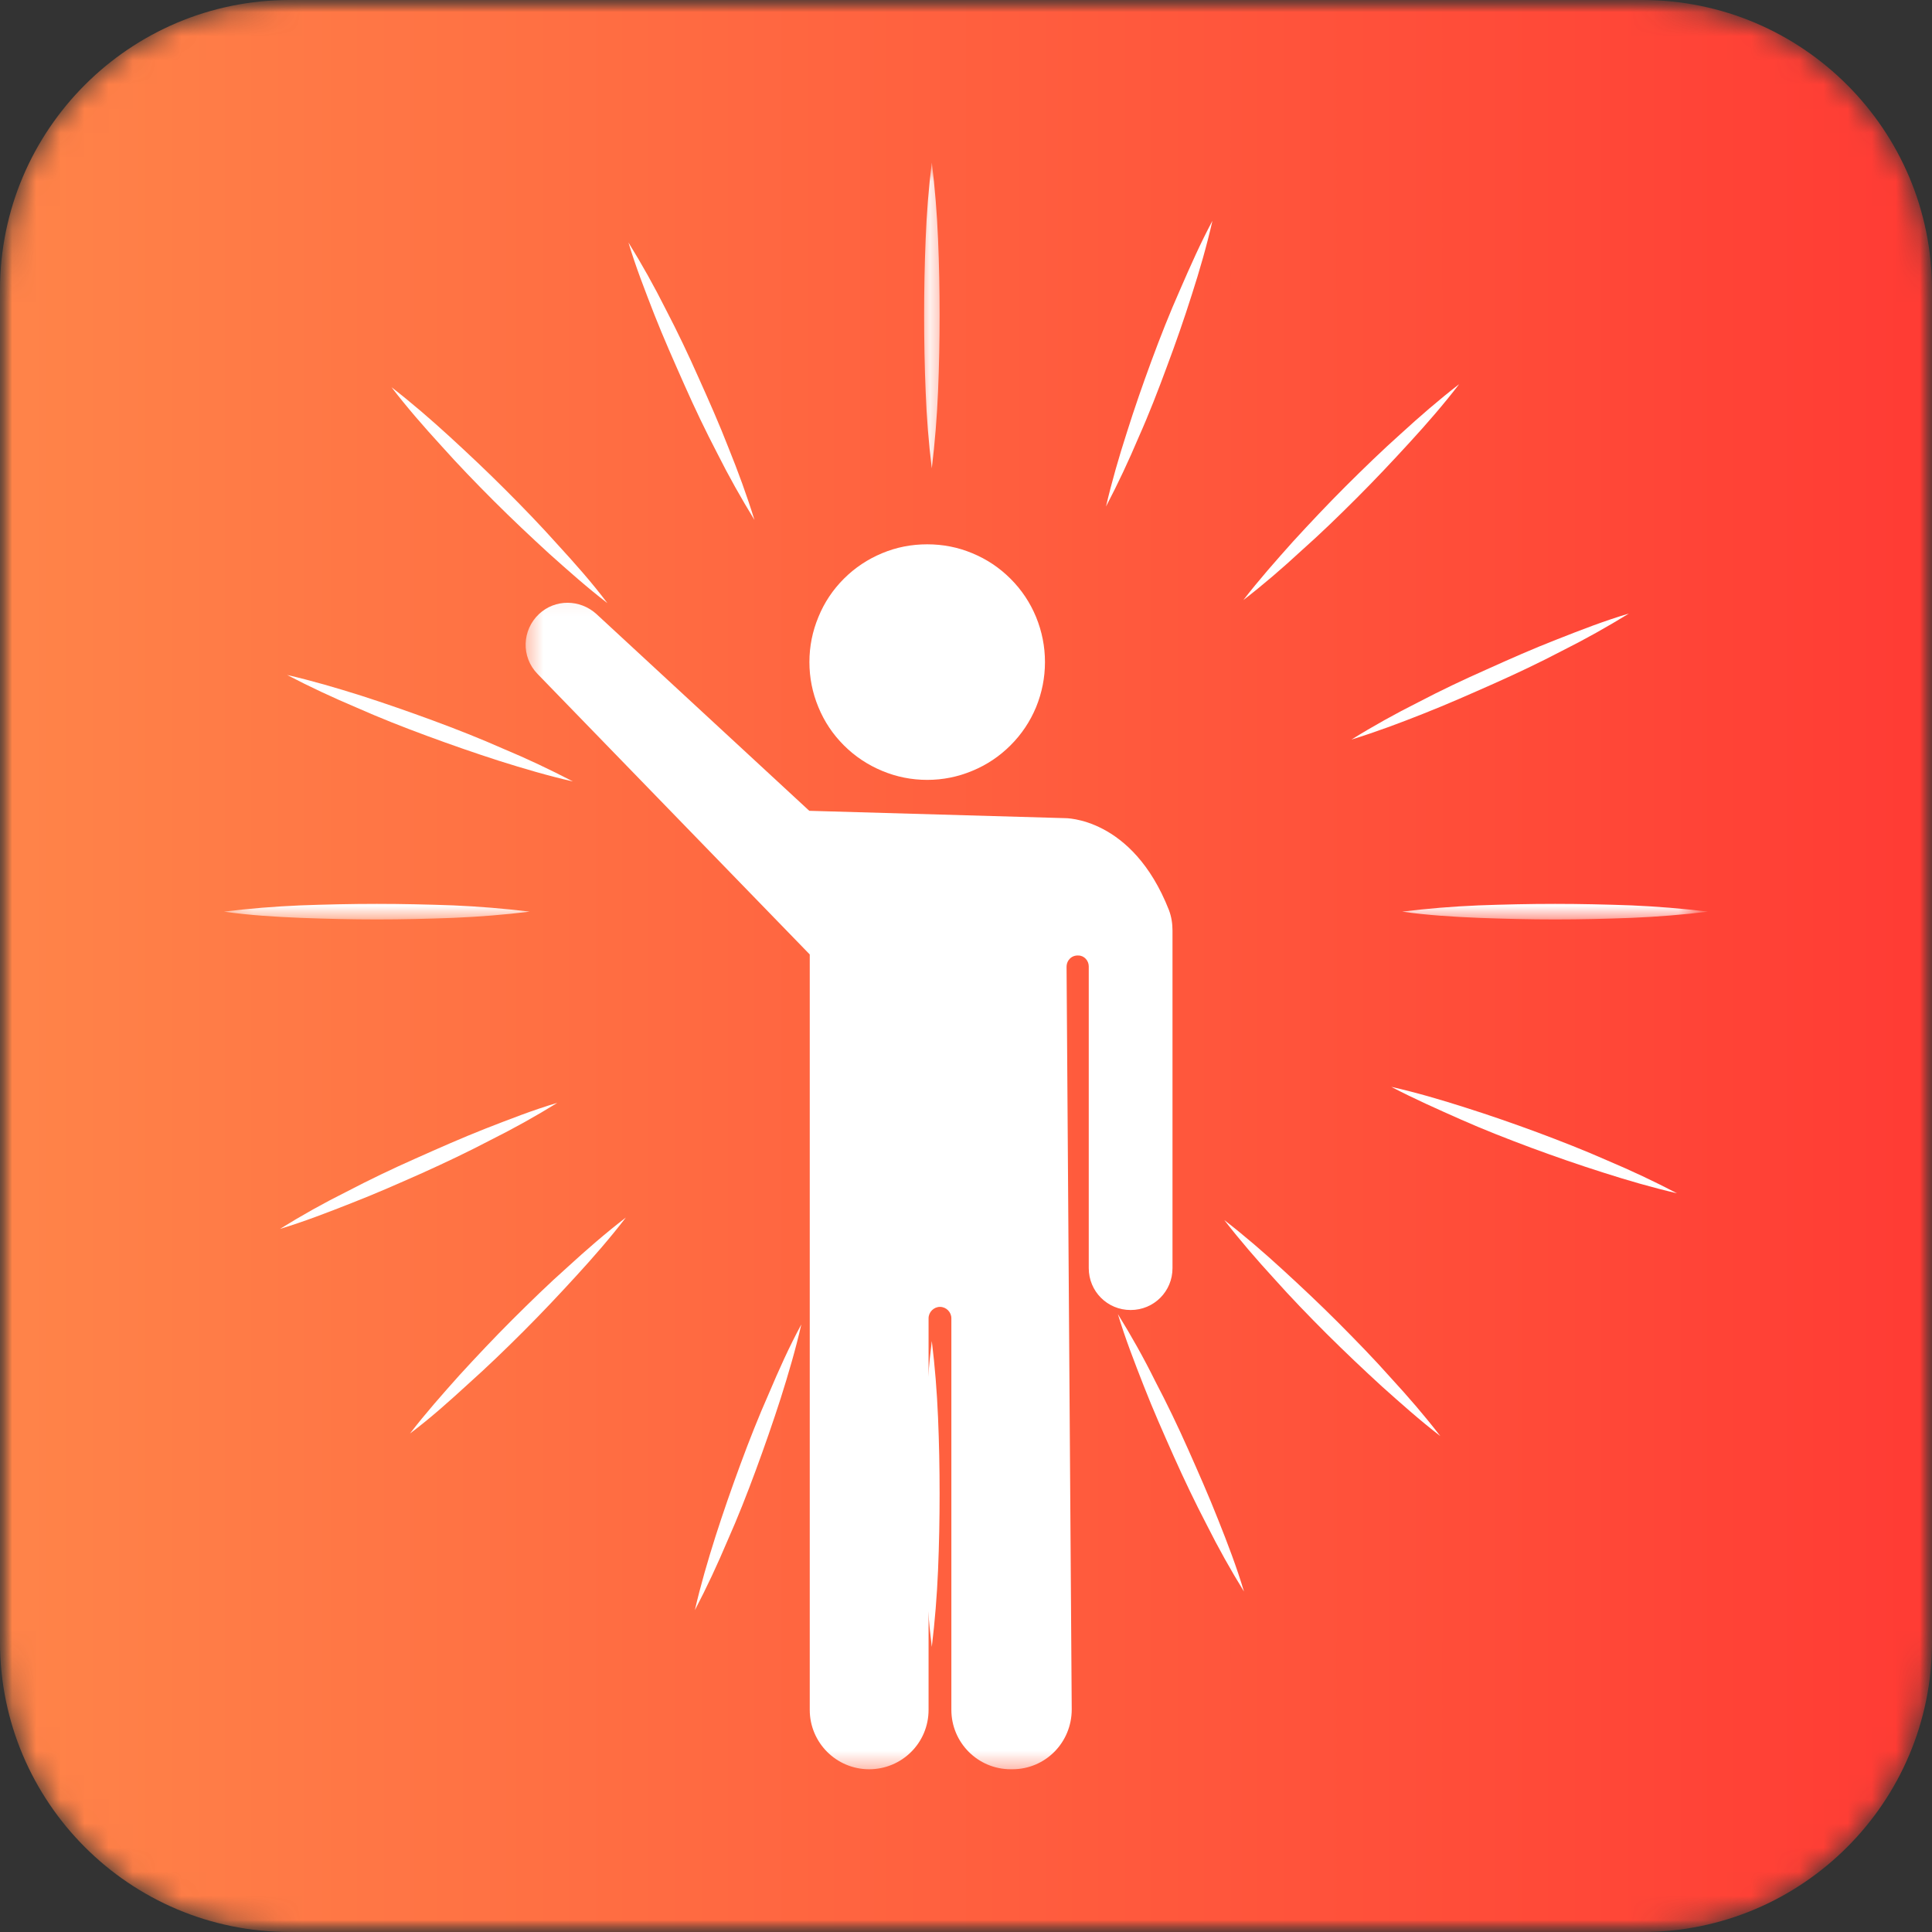
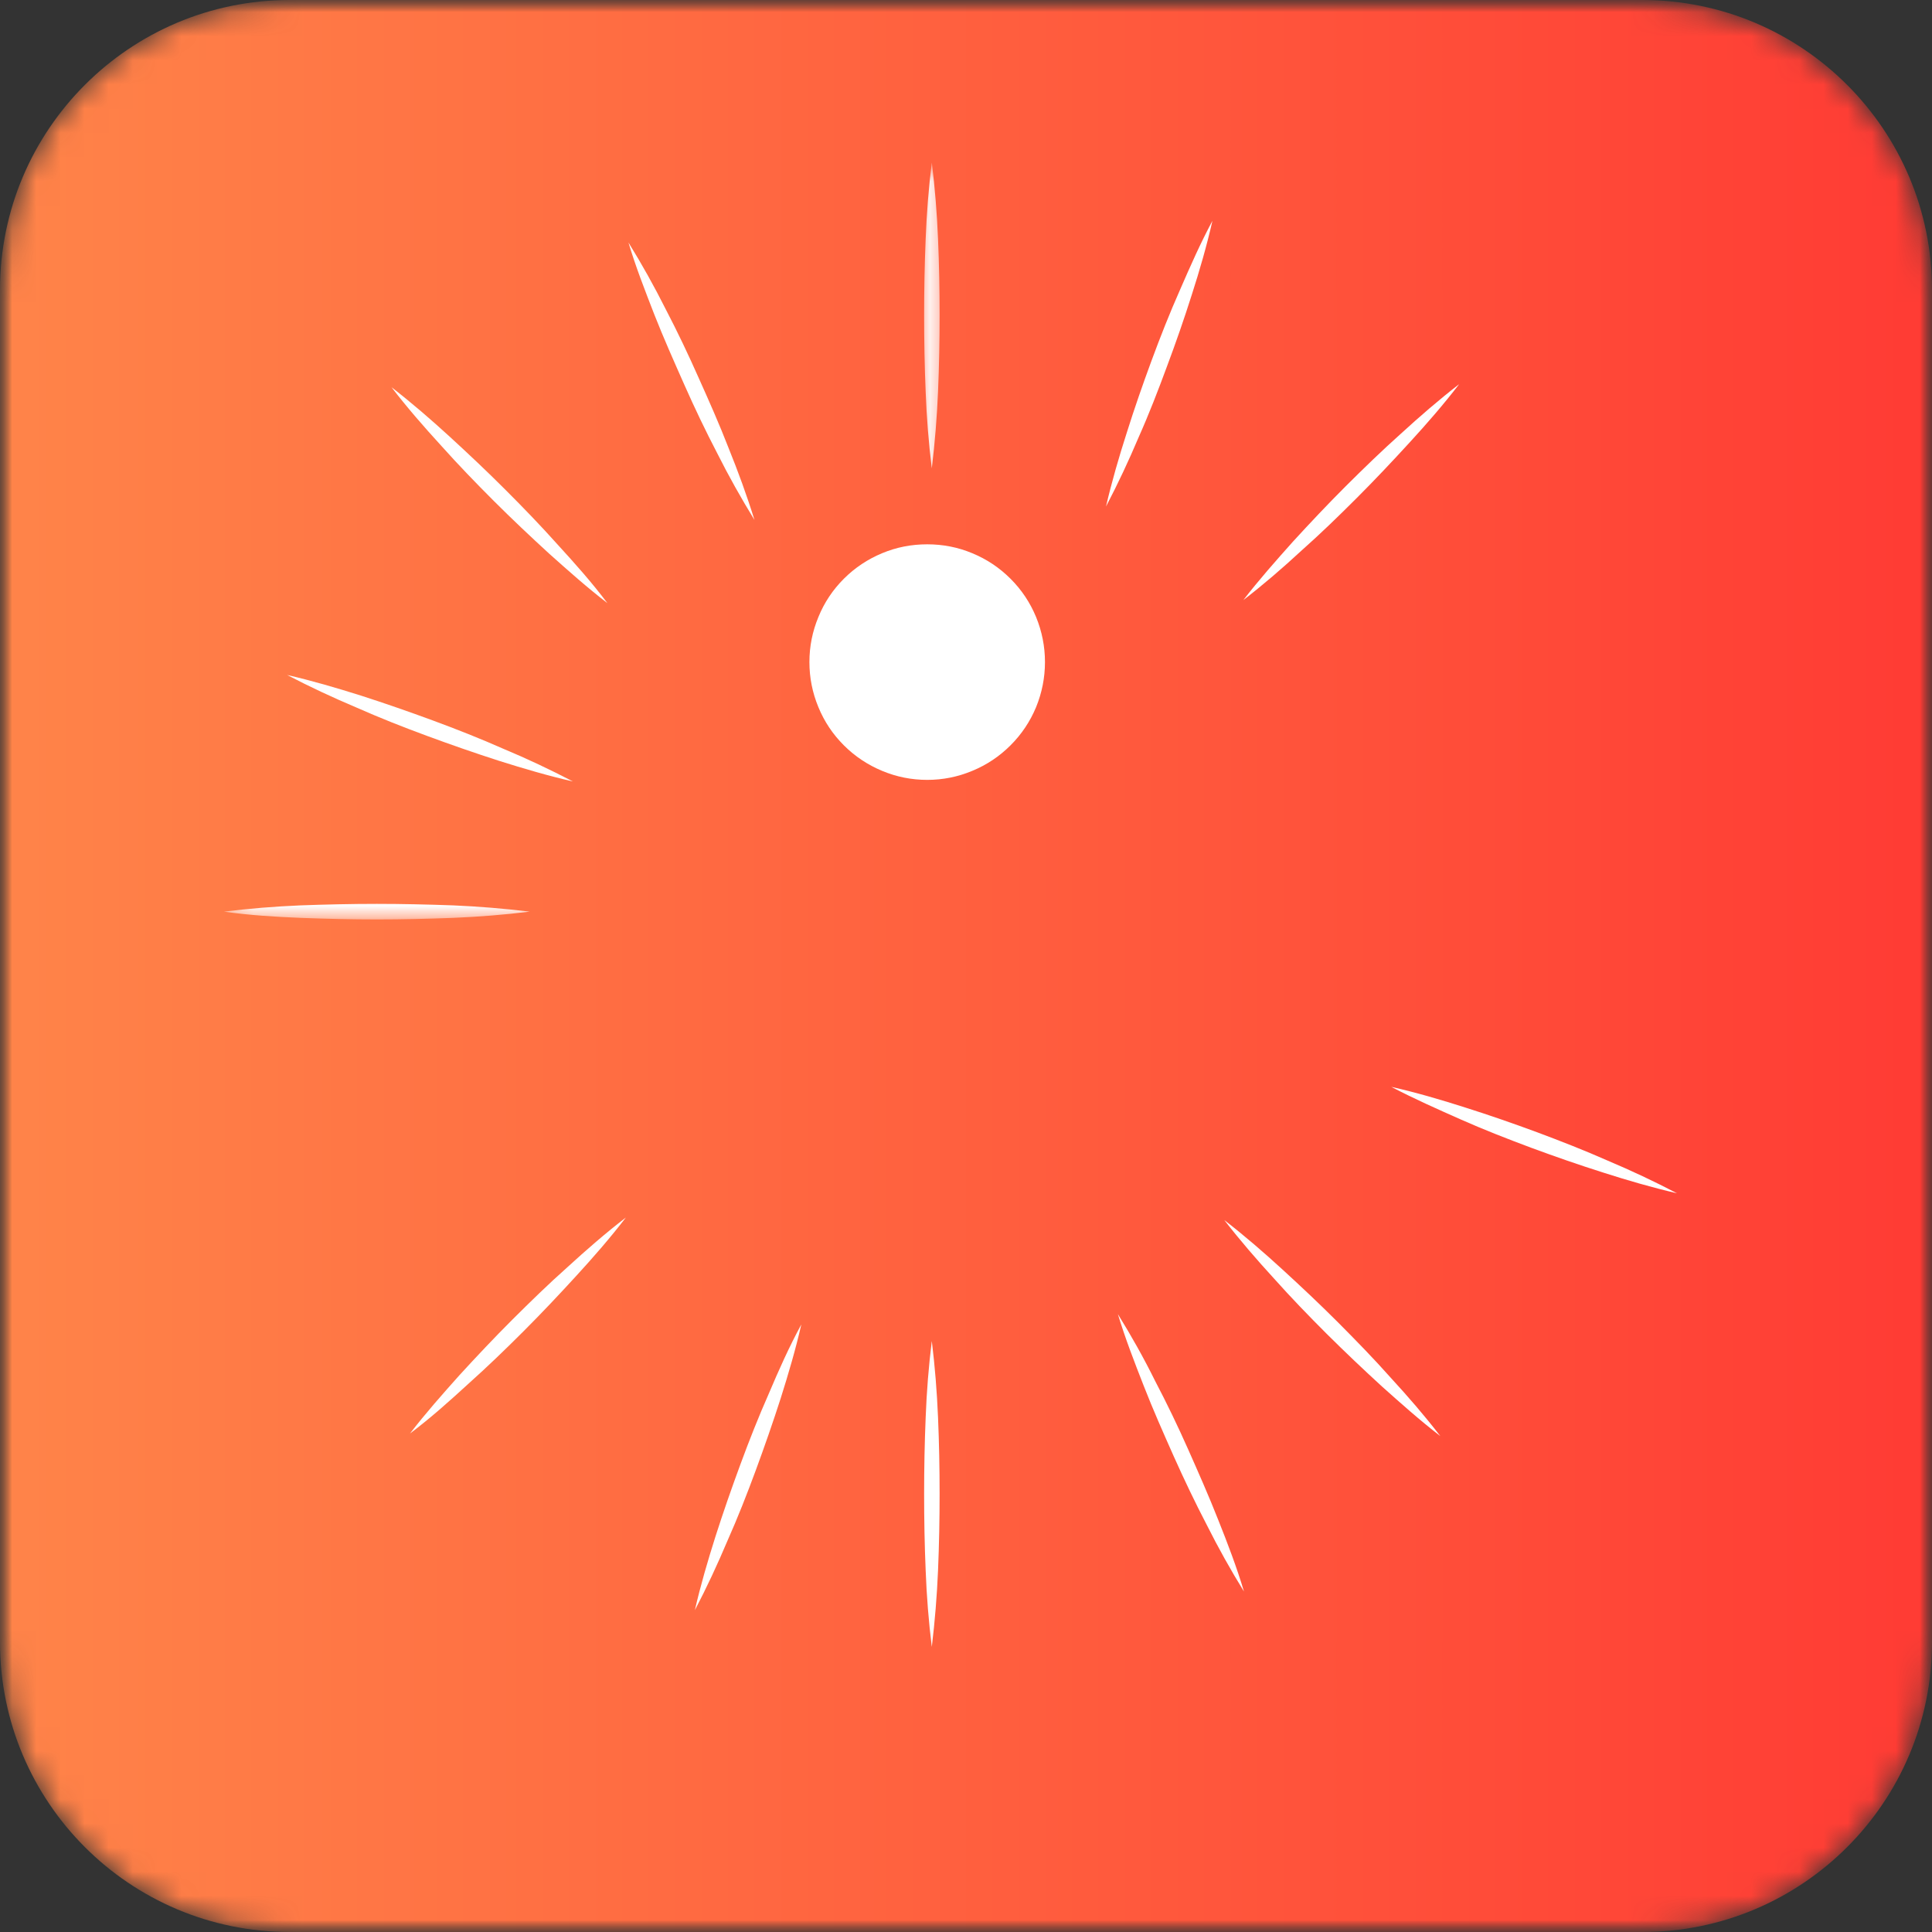
<svg xmlns="http://www.w3.org/2000/svg" width="80" height="80" viewBox="0 0 80 80" fill="none">
  <rect x="0" y="0" width="80" height="80" fill="#333333" stroke="none" />
  <mask id="mask0_56_615" style="mask-type:luminance" maskUnits="userSpaceOnUse" x="0" y="0" width="80" height="80">
    <path d="M0 12C0 5.373 5.373 0 12 0H68C74.627 0 80 5.373 80 12V68C80 74.627 74.627 80 68 80H12C5.373 80 0 74.627 0 68V12Z" fill="white" />
  </mask>
  <g mask="url(#mask0_56_615)">
    <mask id="mask1_56_615" style="mask-type:luminance" maskUnits="userSpaceOnUse" x="0" y="0" width="80" height="80">
      <path d="M4.77 0H75.23C77.863 0 80 2.137 80 4.77V75.23C80 77.863 77.863 80 75.23 80H4.77C2.137 80 0 77.863 0 75.23V4.77C0 2.137 2.137 0 4.77 0Z" fill="white" />
    </mask>
    <g mask="url(#mask1_56_615)">
      <path d="M12 0C5.373 0 0 5.373 0 12V68C0 74.627 5.373 80 12 80H68C74.627 80 80 74.627 80 68V12C80 5.373 74.627 0 68 0H12Z" fill="url(#paint0_linear_56_615)" />
    </g>
  </g>
  <mask id="mask2_56_615" style="mask-type:luminance" maskUnits="userSpaceOnUse" x="21" y="24" width="29" height="50">
-     <path d="M21.555 24.099H49.54V73.475H21.555V24.099Z" fill="white" />
-   </mask>
+     </mask>
  <g mask="url(#mask2_56_615)">
-     <path d="M33.511 33.574L44.08 33.877C44.08 33.877 46.882 33.812 48.403 37.683C48.507 37.962 48.551 38.24 48.551 38.538V52.511C48.551 53.474 47.781 54.245 46.817 54.245C45.853 54.245 45.083 53.474 45.083 52.511V40.014C45.083 39.78 44.894 39.566 44.656 39.566C44.378 39.547 44.164 39.76 44.164 40.038L44.378 70.781C44.378 72.153 43.289 73.261 41.918 73.261H41.853C40.487 73.261 39.394 72.153 39.394 70.801V54.588C39.394 54.329 39.18 54.115 38.922 54.115C38.668 54.115 38.45 54.329 38.45 54.588V70.801C38.45 72.173 37.342 73.261 35.99 73.261C34.624 73.261 33.53 72.153 33.53 70.801V39.522L22.256 27.904C21.57 27.199 21.615 26.086 22.32 25.425C22.981 24.804 24.01 24.804 24.696 25.425L33.511 33.574Z" fill="white" />
+     <path d="M33.511 33.574L44.08 33.877C44.08 33.877 46.882 33.812 48.403 37.683C48.507 37.962 48.551 38.24 48.551 38.538V52.511C48.551 53.474 47.781 54.245 46.817 54.245C45.853 54.245 45.083 53.474 45.083 52.511V40.014C45.083 39.78 44.894 39.566 44.656 39.566C44.378 39.547 44.164 39.76 44.164 40.038L44.378 70.781C44.378 72.153 43.289 73.261 41.918 73.261H41.853C40.487 73.261 39.394 72.153 39.394 70.801V54.588C39.394 54.329 39.18 54.115 38.922 54.115C38.668 54.115 38.45 54.329 38.45 54.588V70.801C38.45 72.173 37.342 73.261 35.99 73.261C34.624 73.261 33.53 72.153 33.53 70.801L22.256 27.904C21.57 27.199 21.615 26.086 22.32 25.425C22.981 24.804 24.01 24.804 24.696 25.425L33.511 33.574Z" fill="white" />
  </g>
  <path d="M43.27 27.414C43.27 28.06 43.145 28.686 42.902 29.282C42.654 29.878 42.301 30.405 41.844 30.862C41.386 31.319 40.86 31.672 40.258 31.92C39.662 32.169 39.041 32.293 38.395 32.293C37.744 32.293 37.123 32.169 36.527 31.92C35.931 31.672 35.399 31.319 34.942 30.862C34.485 30.405 34.132 29.878 33.888 29.282C33.64 28.686 33.516 28.06 33.516 27.414C33.516 26.768 33.64 26.146 33.888 25.55C34.132 24.949 34.485 24.422 34.942 23.965C35.399 23.508 35.931 23.155 36.527 22.907C37.123 22.658 37.744 22.539 38.395 22.539C39.041 22.539 39.662 22.658 40.258 22.907C40.86 23.155 41.386 23.508 41.844 23.965C42.301 24.422 42.654 24.949 42.902 25.55C43.145 26.146 43.27 26.768 43.27 27.414Z" fill="white" />
  <mask id="mask3_56_615" style="mask-type:luminance" maskUnits="userSpaceOnUse" x="38" y="6" width="2" height="15">
    <path d="M38.094 6.692H39.366V20.282H38.094V6.692Z" fill="white" />
  </mask>
  <g mask="url(#mask3_56_615)">
    <path d="M38.584 6.727C38.713 7.775 38.797 8.823 38.842 9.892C38.887 10.94 38.907 11.989 38.907 13.057C38.907 14.105 38.887 15.154 38.842 16.222C38.797 17.271 38.713 18.319 38.584 19.392C38.454 18.344 38.37 17.296 38.33 16.222C38.285 15.174 38.266 14.125 38.266 13.057C38.266 12.009 38.285 10.96 38.33 9.892C38.37 8.843 38.454 7.775 38.584 6.727Z" fill="white" />
  </g>
  <path d="M38.584 55.528C38.713 56.577 38.797 57.625 38.842 58.694C38.887 59.742 38.907 60.79 38.907 61.859C38.907 62.907 38.887 63.956 38.842 65.029C38.797 66.077 38.713 67.126 38.584 68.194C38.454 67.146 38.37 66.097 38.33 65.029C38.285 63.98 38.266 62.932 38.266 61.859C38.266 60.81 38.285 59.762 38.33 58.694C38.37 57.625 38.454 56.577 38.584 55.528Z" fill="white" />
  <mask id="mask4_56_615" style="mask-type:luminance" maskUnits="userSpaceOnUse" x="9" y="36" width="14" height="3">
    <path d="M9.273 36.819H22.824V38.091H9.273V36.819Z" fill="white" />
  </mask>
  <g mask="url(#mask4_56_615)">
    <path d="M9.273 37.749C10.317 37.62 11.365 37.535 12.439 37.49C13.487 37.451 14.536 37.426 15.604 37.426C16.652 37.426 17.701 37.451 18.769 37.49C19.817 37.535 20.866 37.62 21.934 37.749C20.891 37.878 19.842 37.962 18.769 38.007C17.721 38.047 16.672 38.072 15.604 38.072C14.555 38.072 13.507 38.047 12.439 38.007C11.365 37.962 10.317 37.898 9.273 37.749Z" fill="white" />
  </g>
  <mask id="mask5_56_615" style="mask-type:luminance" maskUnits="userSpaceOnUse" x="57" y="36" width="14" height="3">
    <path d="M57.18 36.819H70.342V38.091H57.18V36.819Z" fill="white" />
  </mask>
  <g mask="url(#mask5_56_615)">
-     <path d="M58.062 37.749C59.106 37.62 60.154 37.535 61.228 37.49C62.276 37.451 63.325 37.426 64.393 37.426C65.441 37.426 66.49 37.451 67.558 37.49C68.607 37.535 69.655 37.62 70.723 37.749C69.68 37.878 68.631 37.962 67.558 38.007C66.51 38.047 65.461 38.072 64.393 38.072C63.344 38.072 62.296 38.047 61.228 38.007C60.154 37.962 59.106 37.898 58.062 37.749Z" fill="white" />
-   </g>
+     </g>
  <path d="M16.977 59.359C17.618 58.524 18.323 57.729 19.029 56.939C19.734 56.169 20.46 55.399 21.21 54.649C21.96 53.903 22.706 53.173 23.501 52.467C24.271 51.762 25.081 51.056 25.916 50.415C25.275 51.25 24.569 52.06 23.863 52.83C23.158 53.6 22.433 54.37 21.682 55.121C20.932 55.871 20.181 56.596 19.392 57.302C18.621 58.008 17.831 58.718 16.977 59.359Z" fill="white" />
  <path d="M51.484 24.849C52.125 24.015 52.831 23.22 53.536 22.43C54.242 21.659 54.968 20.889 55.718 20.139C56.468 19.393 57.218 18.663 58.009 17.957C58.779 17.252 59.594 16.546 60.423 15.905C59.782 16.74 59.077 17.55 58.371 18.32C57.666 19.09 56.94 19.861 56.19 20.611C55.44 21.361 54.694 22.087 53.899 22.792C53.109 23.523 52.319 24.203 51.484 24.849Z" fill="white" />
  <path d="M59.639 59.464C58.805 58.823 58.015 58.117 57.224 57.411C56.454 56.706 55.684 55.975 54.934 55.23C54.184 54.48 53.458 53.73 52.752 52.939C52.047 52.169 51.341 51.354 50.695 50.52C51.53 51.166 52.345 51.871 53.115 52.577C53.885 53.282 54.656 54.008 55.406 54.758C56.151 55.508 56.882 56.254 57.587 57.049C58.313 57.839 58.998 58.629 59.639 59.464Z" fill="white" />
  <path d="M25.15 24.973C24.315 24.332 23.525 23.627 22.735 22.921C21.965 22.215 21.195 21.49 20.445 20.74C19.694 19.989 18.969 19.239 18.263 18.449C17.558 17.679 16.852 16.869 16.211 16.034C17.041 16.675 17.856 17.381 18.626 18.086C19.396 18.792 20.166 19.517 20.916 20.268C21.667 21.018 22.392 21.768 23.098 22.558C23.803 23.329 24.509 24.119 25.15 24.973Z" fill="white" />
  <path d="M50.204 9.143C49.971 10.171 49.673 11.2 49.35 12.203C49.032 13.207 48.689 14.191 48.321 15.175C47.958 16.159 47.576 17.148 47.148 18.107C46.741 19.07 46.289 20.035 45.797 20.974C46.035 19.95 46.334 18.922 46.657 17.918C46.974 16.909 47.317 15.925 47.68 14.941C48.043 13.957 48.43 12.974 48.858 12.01C49.285 11.026 49.712 10.062 50.204 9.143Z" fill="white" />
  <path d="M33.181 54.842C32.947 55.87 32.644 56.899 32.326 57.903C32.003 58.906 31.66 59.89 31.298 60.874C30.935 61.858 30.547 62.847 30.12 63.806C29.713 64.77 29.265 65.734 28.773 66.673C29.007 65.649 29.31 64.621 29.628 63.617C29.951 62.608 30.294 61.624 30.657 60.641C31.019 59.657 31.407 58.673 31.834 57.709C32.242 56.745 32.669 55.786 33.181 54.842Z" fill="white" />
  <path d="M11.891 27.95C12.914 28.184 13.943 28.487 14.951 28.805C15.955 29.128 16.939 29.471 17.923 29.833C18.907 30.196 19.891 30.584 20.855 31.011C21.819 31.413 22.778 31.866 23.722 32.358C22.693 32.124 21.669 31.821 20.661 31.503C19.657 31.18 18.673 30.837 17.689 30.474C16.706 30.112 15.722 29.724 14.758 29.297C13.794 28.889 12.83 28.442 11.891 27.95Z" fill="white" />
  <path d="M57.609 45.004C58.638 45.237 59.661 45.536 60.67 45.859C61.674 46.177 62.658 46.519 63.642 46.882C64.626 47.25 65.609 47.633 66.573 48.06C67.537 48.467 68.501 48.919 69.44 49.411C68.412 49.173 67.388 48.875 66.38 48.552C65.376 48.234 64.392 47.891 63.408 47.528C62.424 47.16 61.44 46.778 60.477 46.35C59.513 45.923 58.553 45.496 57.609 45.004Z" fill="white" />
-   <path d="M11.594 50.886C12.488 50.33 13.412 49.813 14.351 49.346C15.291 48.854 16.235 48.402 17.199 47.975C18.158 47.547 19.122 47.12 20.106 46.732C21.089 46.35 22.073 45.962 23.082 45.664C22.183 46.221 21.263 46.732 20.319 47.204C19.38 47.696 18.436 48.144 17.477 48.576C16.513 49.003 15.549 49.431 14.565 49.813C13.581 50.201 12.598 50.583 11.594 50.886Z" fill="white" />
-   <path d="M55.961 30.624C56.855 30.067 57.78 29.555 58.719 29.083C59.658 28.591 60.602 28.144 61.566 27.717C62.525 27.285 63.489 26.857 64.473 26.475C65.457 26.087 66.44 25.704 67.449 25.406C66.55 25.958 65.63 26.475 64.686 26.947C63.747 27.439 62.803 27.886 61.844 28.313C60.88 28.74 59.916 29.168 58.932 29.555C57.968 29.938 56.984 30.306 55.961 30.624Z" fill="white" />
  <path d="M51.511 65.903C50.955 65.004 50.443 64.085 49.971 63.145C49.479 62.201 49.032 61.262 48.6 60.298C48.172 59.334 47.745 58.375 47.362 57.391C46.975 56.403 46.592 55.419 46.289 54.415C46.846 55.314 47.362 56.234 47.829 57.178C48.321 58.117 48.773 59.056 49.201 60.02C49.628 60.984 50.056 61.948 50.443 62.932C50.826 63.891 51.213 64.9 51.511 65.903Z" fill="white" />
  <path d="M31.241 21.53C30.689 20.631 30.172 19.712 29.701 18.772C29.209 17.828 28.761 16.889 28.334 15.925C27.907 14.961 27.479 14.002 27.092 13.018C26.709 12.03 26.322 11.046 26.023 10.042C26.58 10.941 27.092 11.861 27.564 12.8C28.056 13.744 28.503 14.683 28.93 15.647C29.363 16.611 29.79 17.575 30.172 18.559C30.56 19.518 30.923 20.507 31.241 21.53Z" fill="white" />
  <defs>
    <linearGradient id="paint0_linear_56_615" x1="0.002" y1="40" x2="79.998" y2="40" gradientUnits="userSpaceOnUse">
      <stop stop-color="#FF8449" />
      <stop offset="1" stop-color="#FF3B34" />
    </linearGradient>
  </defs>
</svg>